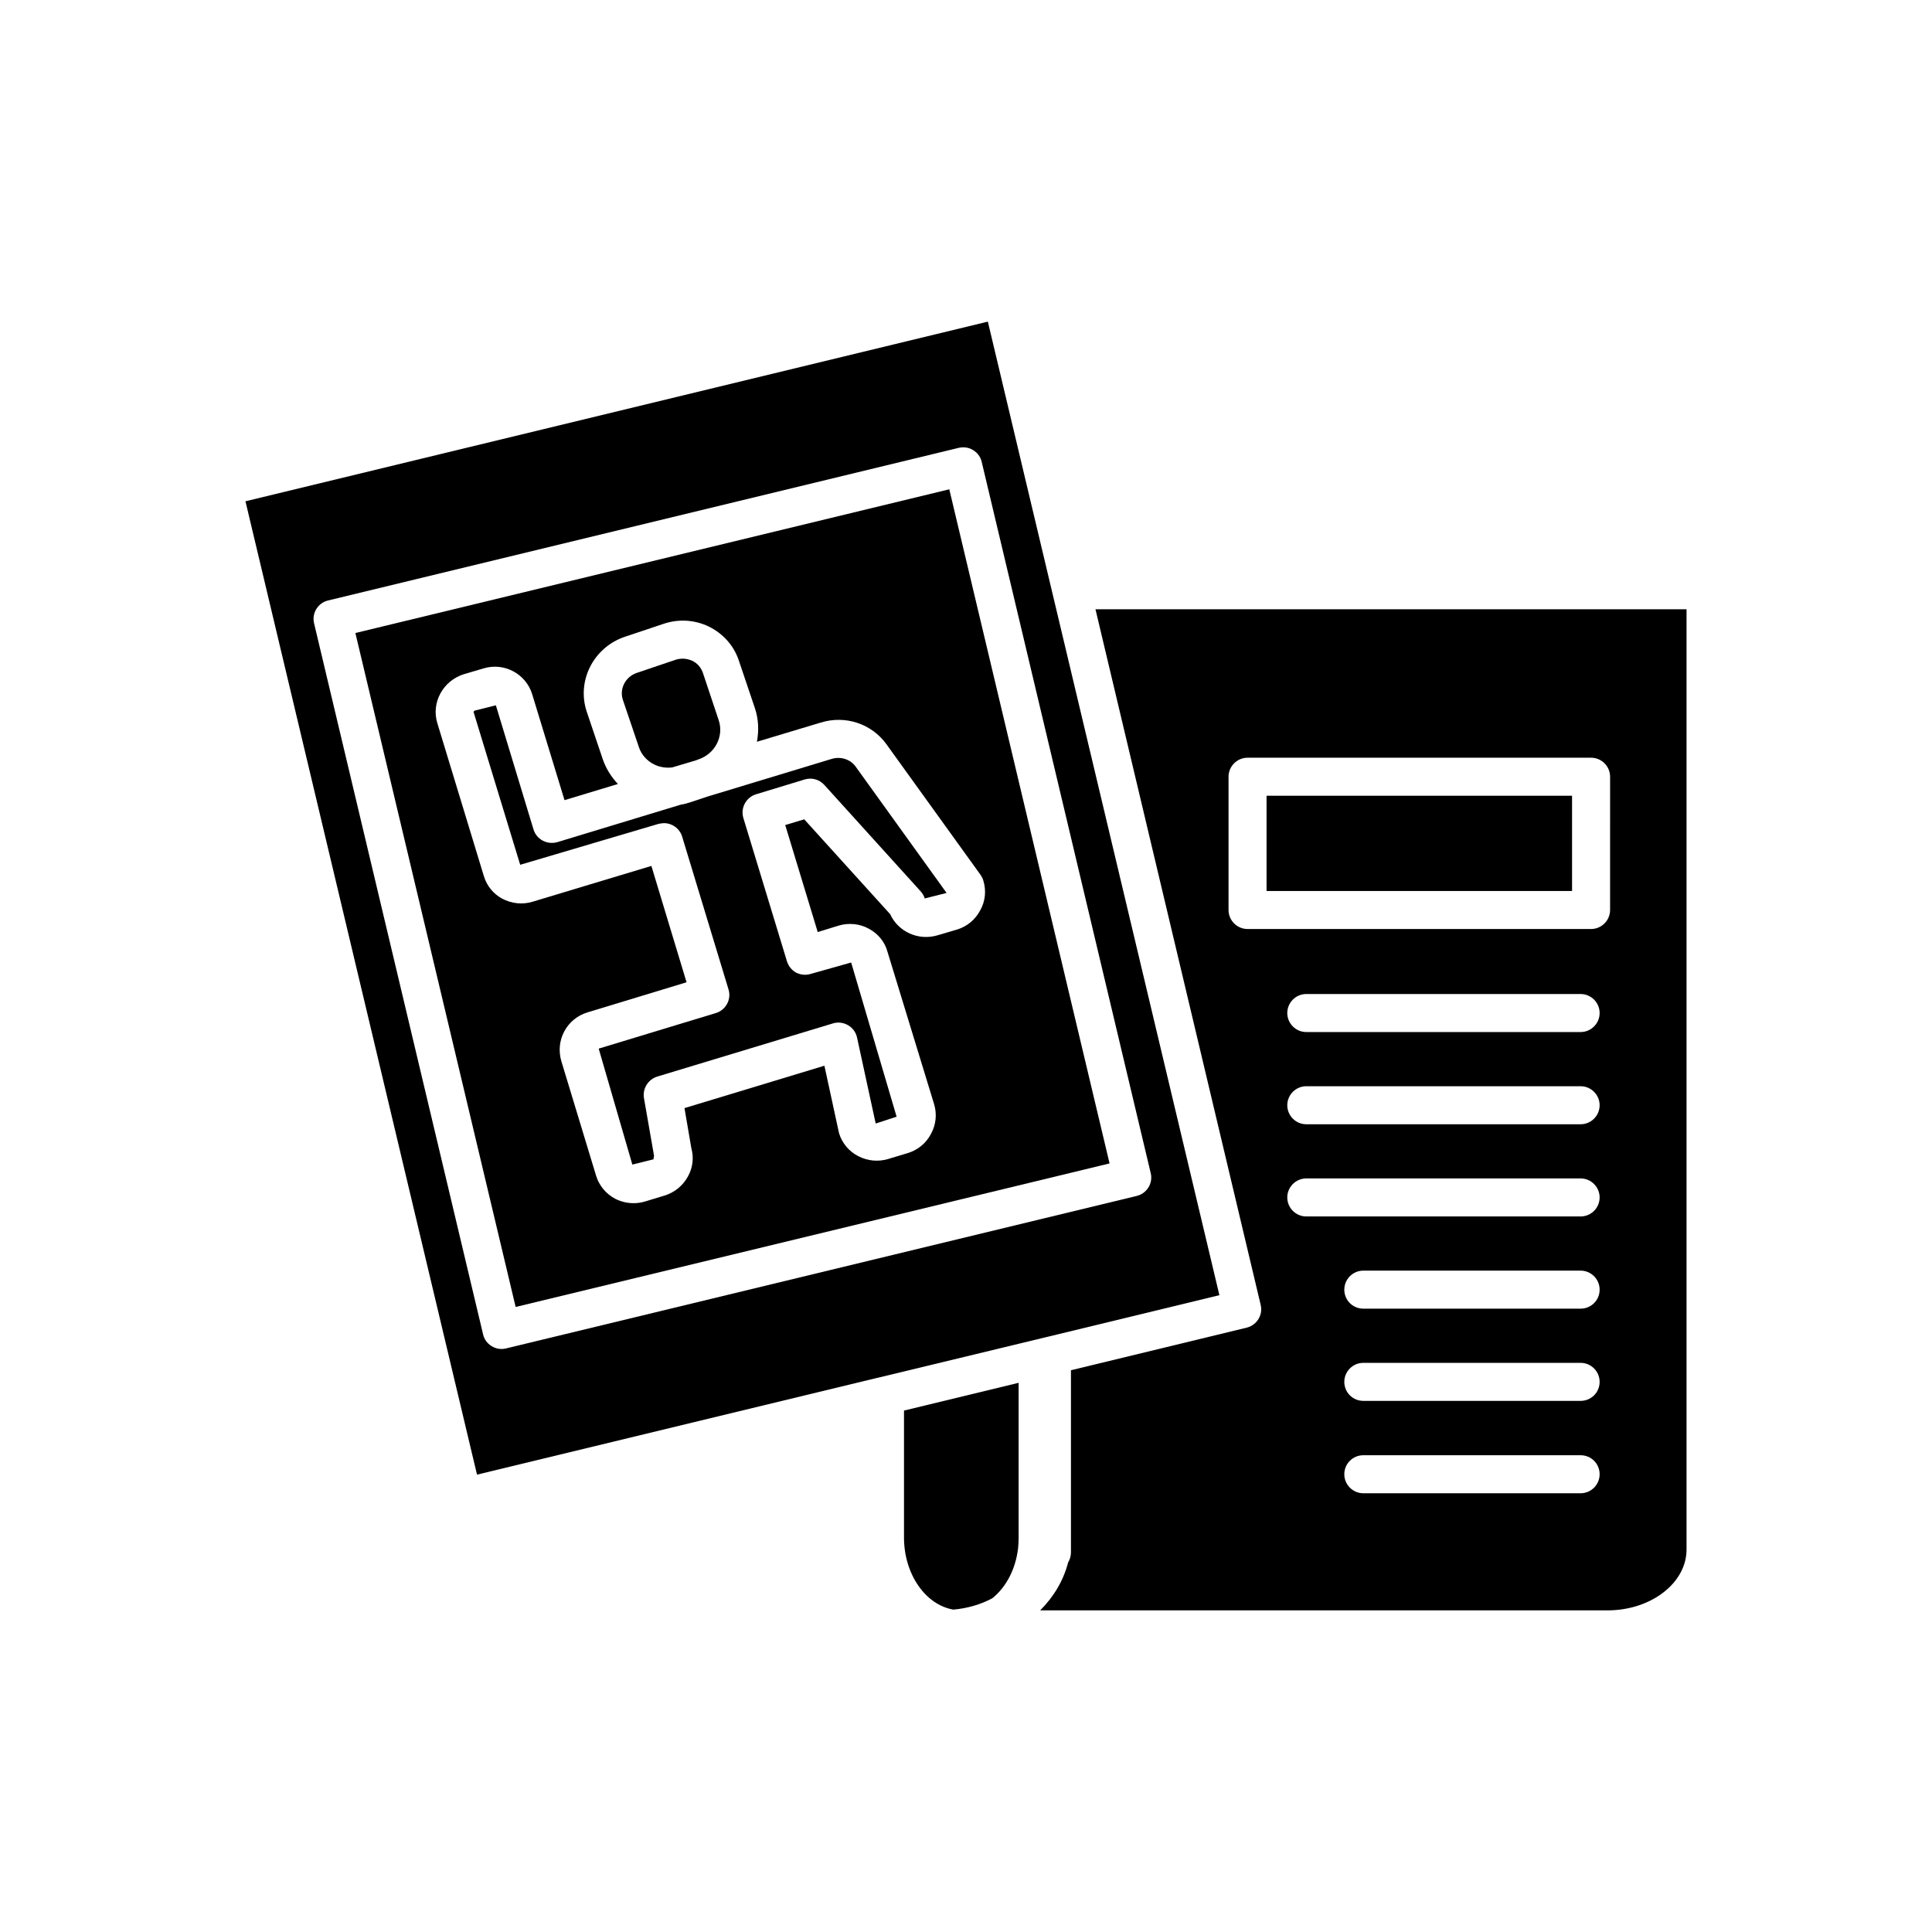
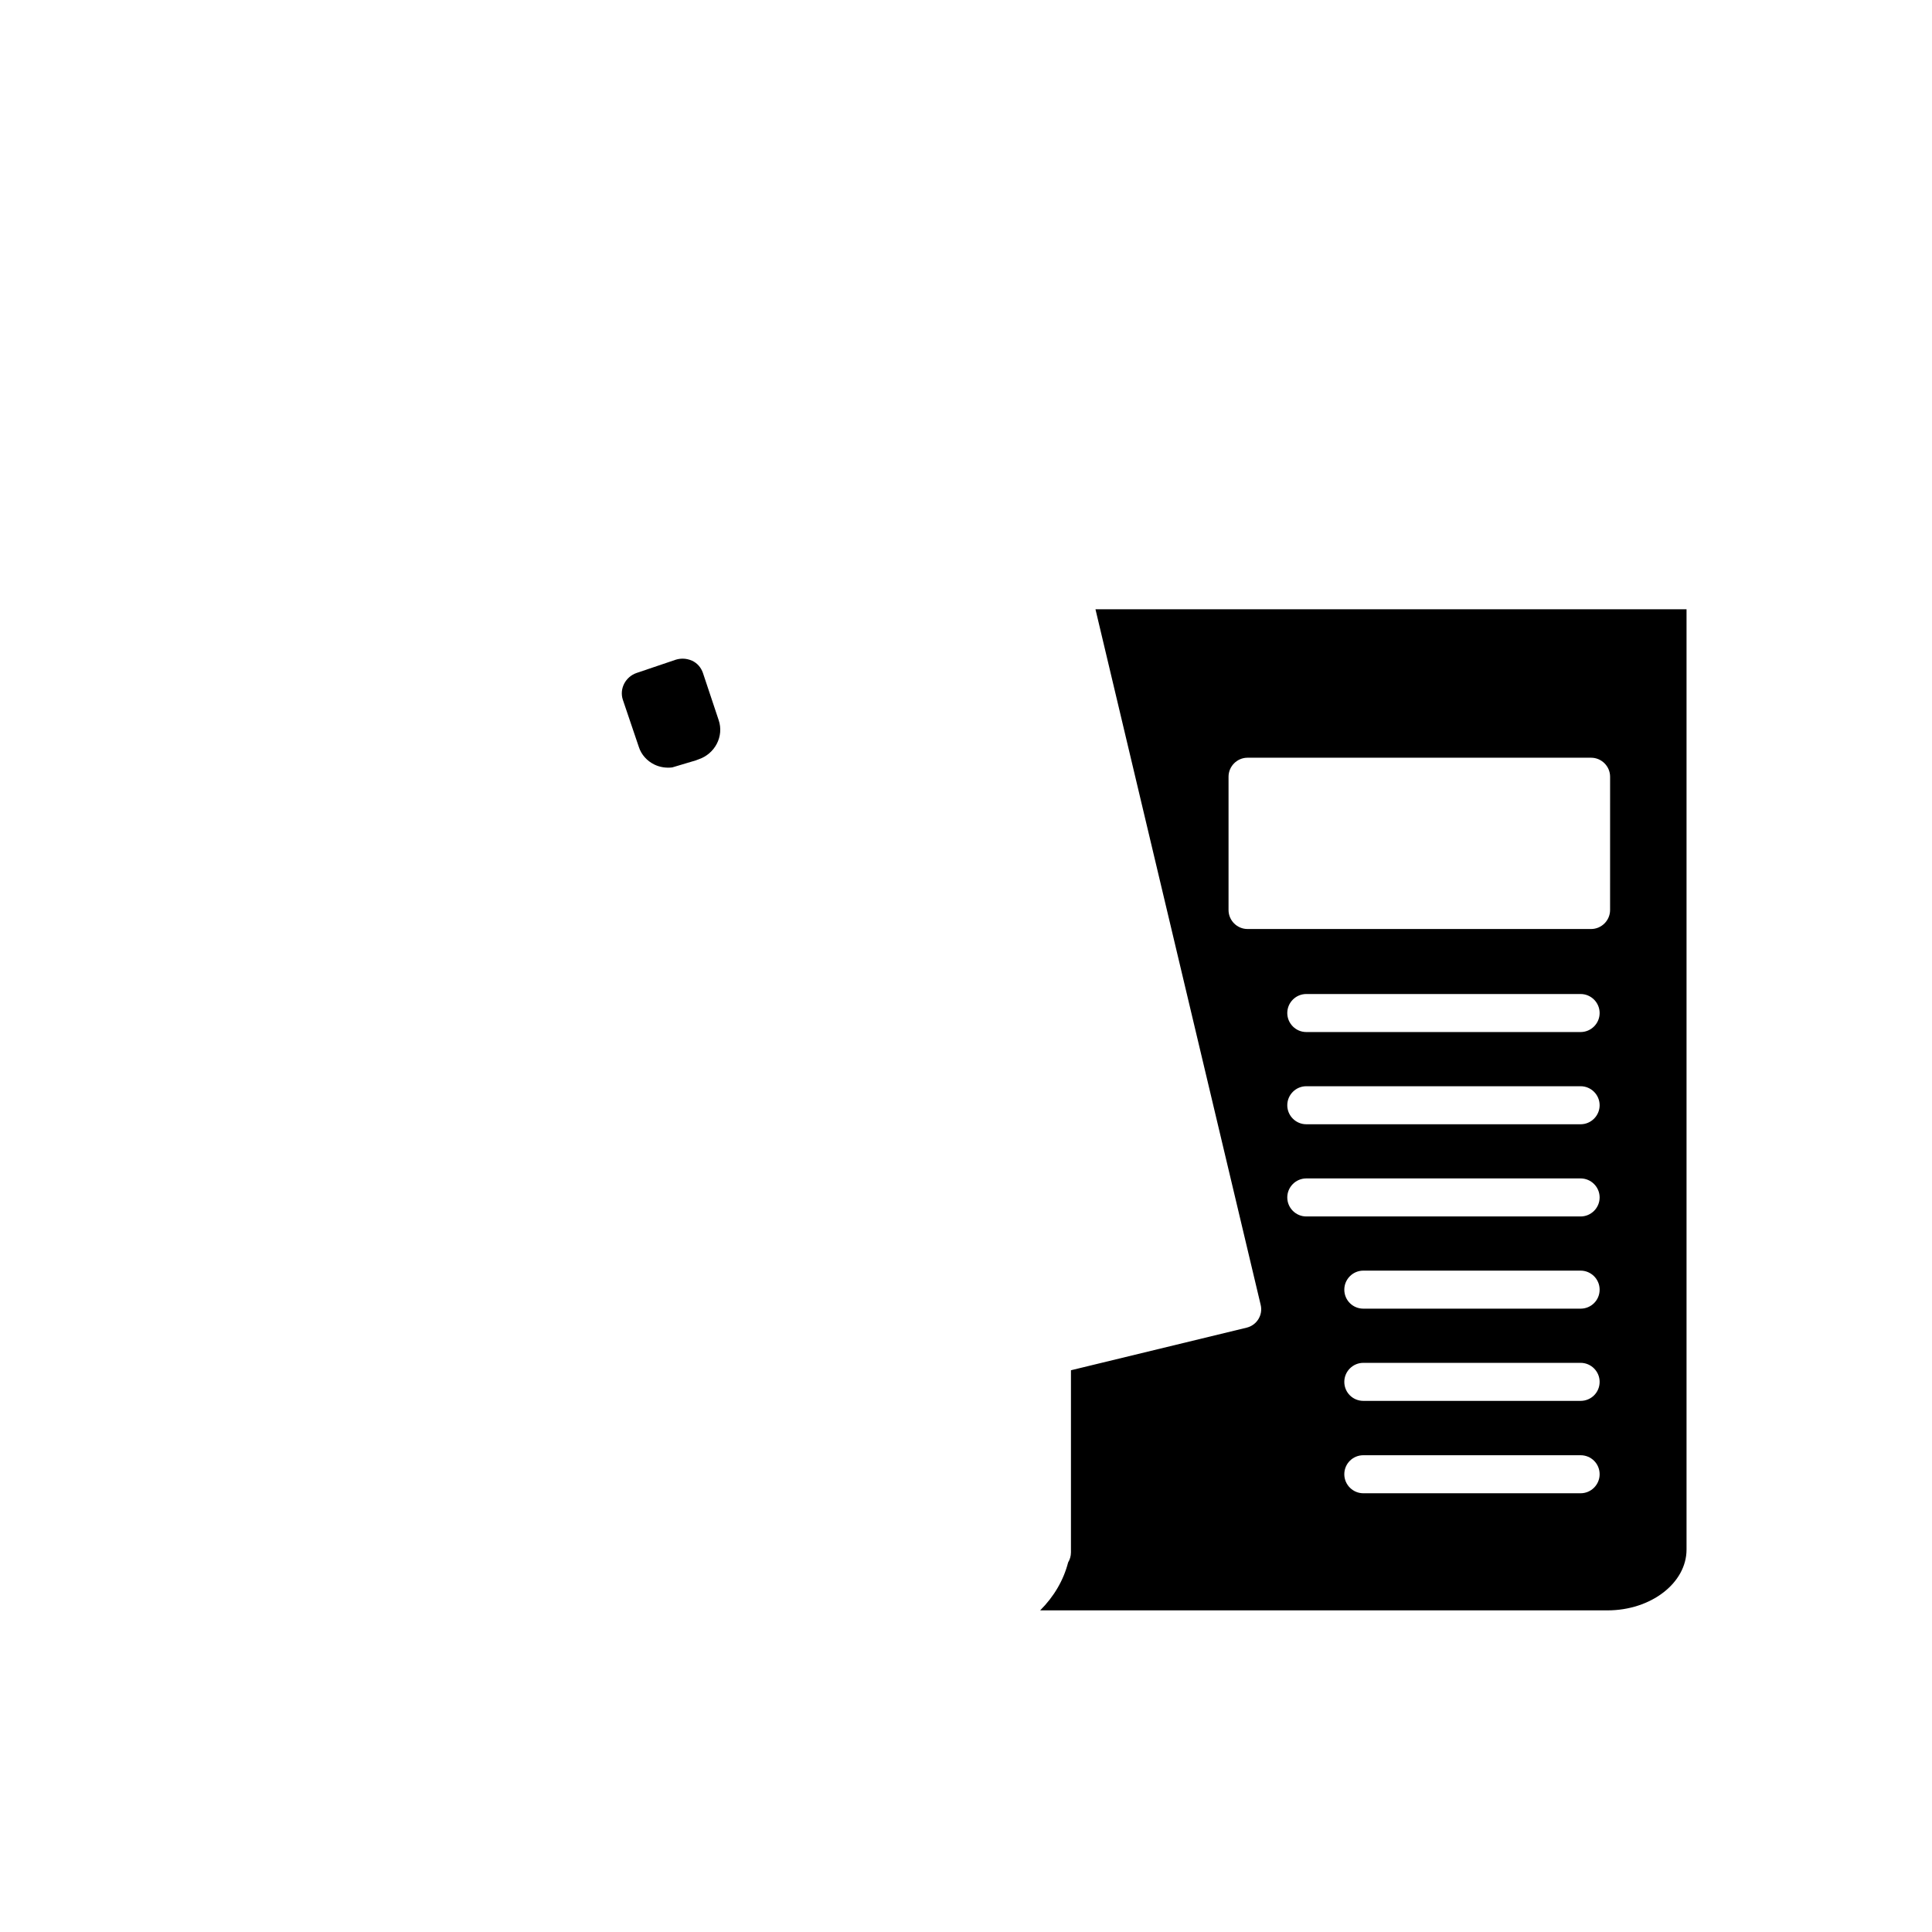
<svg xmlns="http://www.w3.org/2000/svg" fill="#000000" width="800px" height="800px" version="1.1" viewBox="144 144 512 512">
  <g>
-     <path d="m364.43 345.11-32.898 9.977-4.383 1.461c-0.906 0.301-1.812 0.555-2.769 0.707l-32.699 9.926c-2.672 0.754-5.492-0.707-6.297-3.375l-9.977-32.898-5.594 1.41c-0.203 0.102-0.301 0.301-0.301 0.402l12.344 40.457 36.625-10.832c0.504-0.102 1.008-0.203 1.461-0.203 2.168 0 4.18 1.41 4.836 3.578l12.293 40.508c0.805 2.621-0.707 5.441-3.375 6.246l-31.035 9.422 8.918 30.73 5.644-1.41c-0.102-0.25 0.152-0.754 0.102-0.957l-2.672-15.266c-0.402-2.519 1.109-4.938 3.527-5.691l46.602-14.105c1.309-0.402 2.769-0.203 3.981 0.504 1.211 0.707 2.066 1.863 2.367 3.273l4.938 22.773 5.543-1.812-12.043-40.859-10.73 3.023c-1.309 0.402-2.672 0.254-3.879-0.352-1.16-0.656-2.016-1.715-2.418-3.023l-11.539-37.938c-0.805-2.672 0.707-5.492 3.375-6.297l12.898-3.93c1.863-0.555 3.879 0 5.188 1.461l25.492 28.164c0.504 0.555 0.906 1.211 1.109 1.914l5.793-1.461-24.082-33.453c-1.406-1.973-3.977-2.781-6.344-2.074z" />
    <path d="m313.29 341.93c0.656 2.066 2.168 3.727 4.133 4.688 1.461 0.707 3.125 0.957 4.734 0.754l6.246-1.863 0.656-0.25c4.434-1.461 6.852-6.148 5.391-10.43l-4.184-12.543c-0.504-1.41-1.461-2.519-2.82-3.176-0.805-0.352-1.664-0.555-2.519-0.555-0.656 0-1.309 0.102-1.914 0.301l-10.277 3.477c-2.973 1.008-4.637 4.18-3.68 7.106z" />
-     <path d="m383.57 551.47c0 9.621 5.644 17.836 13.098 19.094 3.828-0.352 7.356-1.41 10.328-3.023 3.676-2.973 6.148-7.707 6.801-13.199 0.102-0.957 0.152-1.914 0.152-2.871v-41.012l-30.379 7.356z" />
-     <path d="m479.65 354.88h80.961v25.242h-80.961z" />
-     <path d="m238.18 311.76 42.473 178.6 137.19-33.152 20.203-4.887-42.473-178.65zm166.41 65.594c0.805 2.621 0.555 5.441-0.805 7.859-1.309 2.519-3.527 4.332-6.195 5.141l-5.141 1.512c-5.09 1.512-10.43-0.957-12.543-5.594l-22.773-25.141-5.039 1.512 8.613 28.363 5.543-1.711c2.672-0.805 5.644-0.504 8.062 0.855 2.418 1.309 4.184 3.477 4.887 6.098l12.344 40.355c0.805 2.621 0.504 5.441-0.805 7.859-1.309 2.519-3.527 4.332-6.246 5.141l-5.188 1.562c-2.57 0.754-5.391 0.504-7.809-0.754-2.519-1.258-4.332-3.477-5.141-6.098l-3.879-17.887-37.082 11.234 1.812 10.582c0.707 2.519 0.402 5.141-0.855 7.457-1.309 2.469-3.578 4.332-6.246 5.141l-5.141 1.562c-1.008 0.301-2.016 0.453-3.074 0.453-1.664 0-3.324-0.402-4.836-1.16-2.469-1.309-4.281-3.477-5.09-6.144l-9.219-30.379c-0.754-2.621-0.504-5.441 0.805-7.859 1.309-2.469 3.527-4.231 6.195-5.039l26.199-7.961-9.32-30.832-31.438 9.473c-2.719 0.855-5.644 0.504-8.109-0.805-2.418-1.309-4.133-3.477-4.887-6.098l-12.293-40.406c-1.664-5.391 1.461-11.184 6.953-12.949l5.289-1.562c5.441-1.664 11.234 1.41 12.898 6.852l8.566 28.062 14.156-4.281c-1.762-1.863-3.176-4.082-4.031-6.602l-4.234-12.551c-2.723-8.16 1.762-17.027 10.078-19.852l10.227-3.426c3.981-1.359 8.262-1.109 12.043 0.707 3.777 1.863 6.648 5.039 7.961 9.02l4.231 12.543c1.008 2.973 1.109 6.047 0.555 8.969l16.93-5.09c6.5-2.016 13.504 0.301 17.43 5.793l24.938 34.613c0.301 0.453 0.555 0.957 0.703 1.461z" />
    <path d="m434.31 305.46 43.781 184.34c0.656 2.672-1.008 5.391-3.727 6.047l-46.551 11.285v48.266c0 1.008-0.301 1.914-0.754 2.672-1.211 4.734-3.777 9.07-7.406 12.695h150.34c11.539 0 20.957-7.254 20.957-16.121v-249.18zm128.57 234.27h-57.586c-2.769 0-5.039-2.266-5.039-5.039 0-2.82 2.266-5.039 5.039-5.039h57.586c2.769 0 5.039 2.215 5.039 5.039 0 2.773-2.266 5.039-5.039 5.039zm0-24.484h-57.586c-2.769 0-5.039-2.215-5.039-5.039 0-2.769 2.266-5.039 5.039-5.039h57.586c2.769 0 5.039 2.266 5.039 5.039 0 2.82-2.266 5.039-5.039 5.039zm0-24.438h-57.586c-2.769 0-5.039-2.215-5.039-5.039 0-2.769 2.266-5.039 5.039-5.039h57.586c2.769 0 5.039 2.266 5.039 5.039 0 2.824-2.266 5.039-5.039 5.039zm0-24.434h-72.699c-2.769 0-5.039-2.266-5.039-5.039 0-2.769 2.266-5.039 5.039-5.039h72.699c2.769 0 5.039 2.266 5.039 5.039 0 2.773-2.266 5.039-5.039 5.039zm0-24.434h-72.699c-2.769 0-5.039-2.266-5.039-5.039 0-2.769 2.266-5.039 5.039-5.039h72.699c2.769 0 5.039 2.266 5.039 5.039 0 2.769-2.266 5.039-5.039 5.039zm0-24.438h-72.699c-2.769 0-5.039-2.266-5.039-5.039 0-2.769 2.266-5.039 5.039-5.039h72.699c2.769 0 5.039 2.266 5.039 5.039 0 2.773-2.266 5.039-5.039 5.039zm7.809-32.344c0 2.769-2.266 5.039-5.039 5.039h-91.035c-2.769 0-5.039-2.266-5.039-5.039v-35.316c0-2.769 2.266-5.039 5.039-5.039h91.039c2.769 0 5.039 2.266 5.039 5.039z" />
-     <path d="m421.61 498.27 45.543-11.035-61.363-258-196.74 47.609 61.363 257.95 106.86-25.84h0.051l40.508-9.773 3.727-0.906zm-143.49 3.074c-0.402 0.102-0.805 0.152-1.211 0.152-0.906 0-1.812-0.25-2.621-0.754-1.16-0.707-1.965-1.812-2.266-3.125l-44.789-188.43c-0.656-2.672 1.008-5.391 3.676-6.047l167.16-40.457c1.309-0.301 2.723-0.102 3.828 0.605 1.16 0.707 1.965 1.812 2.266 3.125l44.789 188.48c0.656 2.672-1.008 5.391-3.727 6.047z" />
  </g>
</svg>